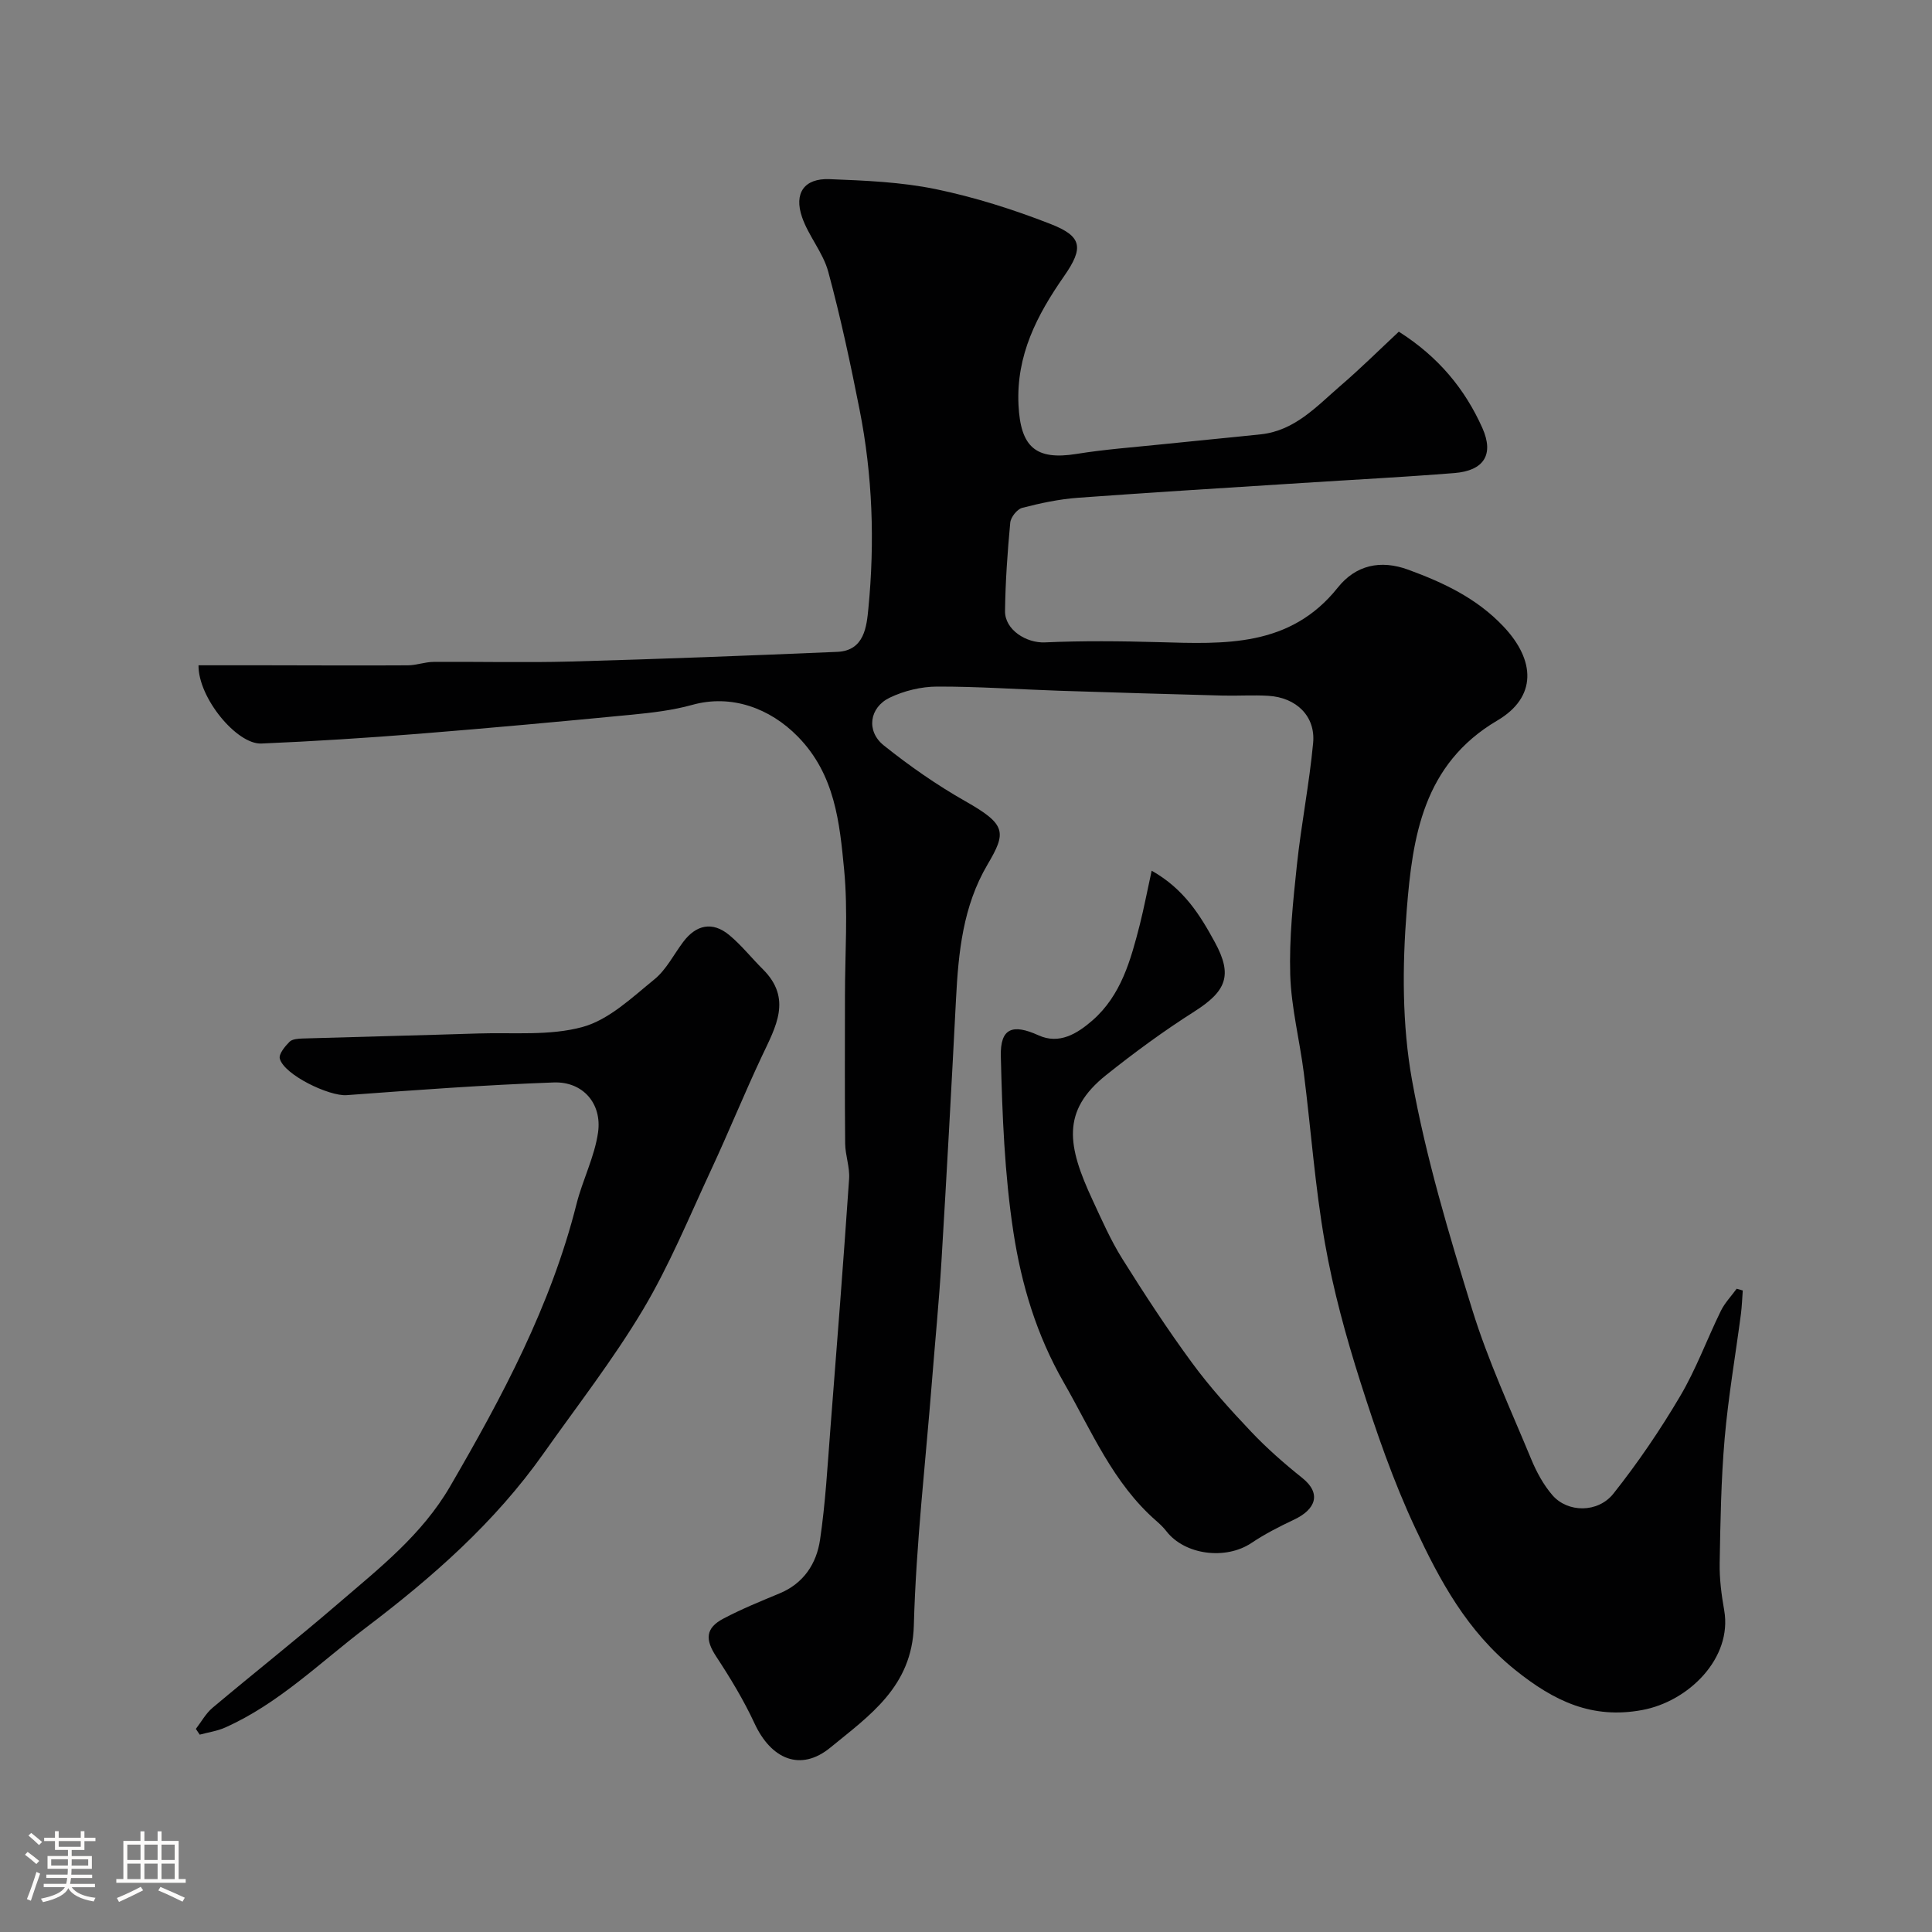
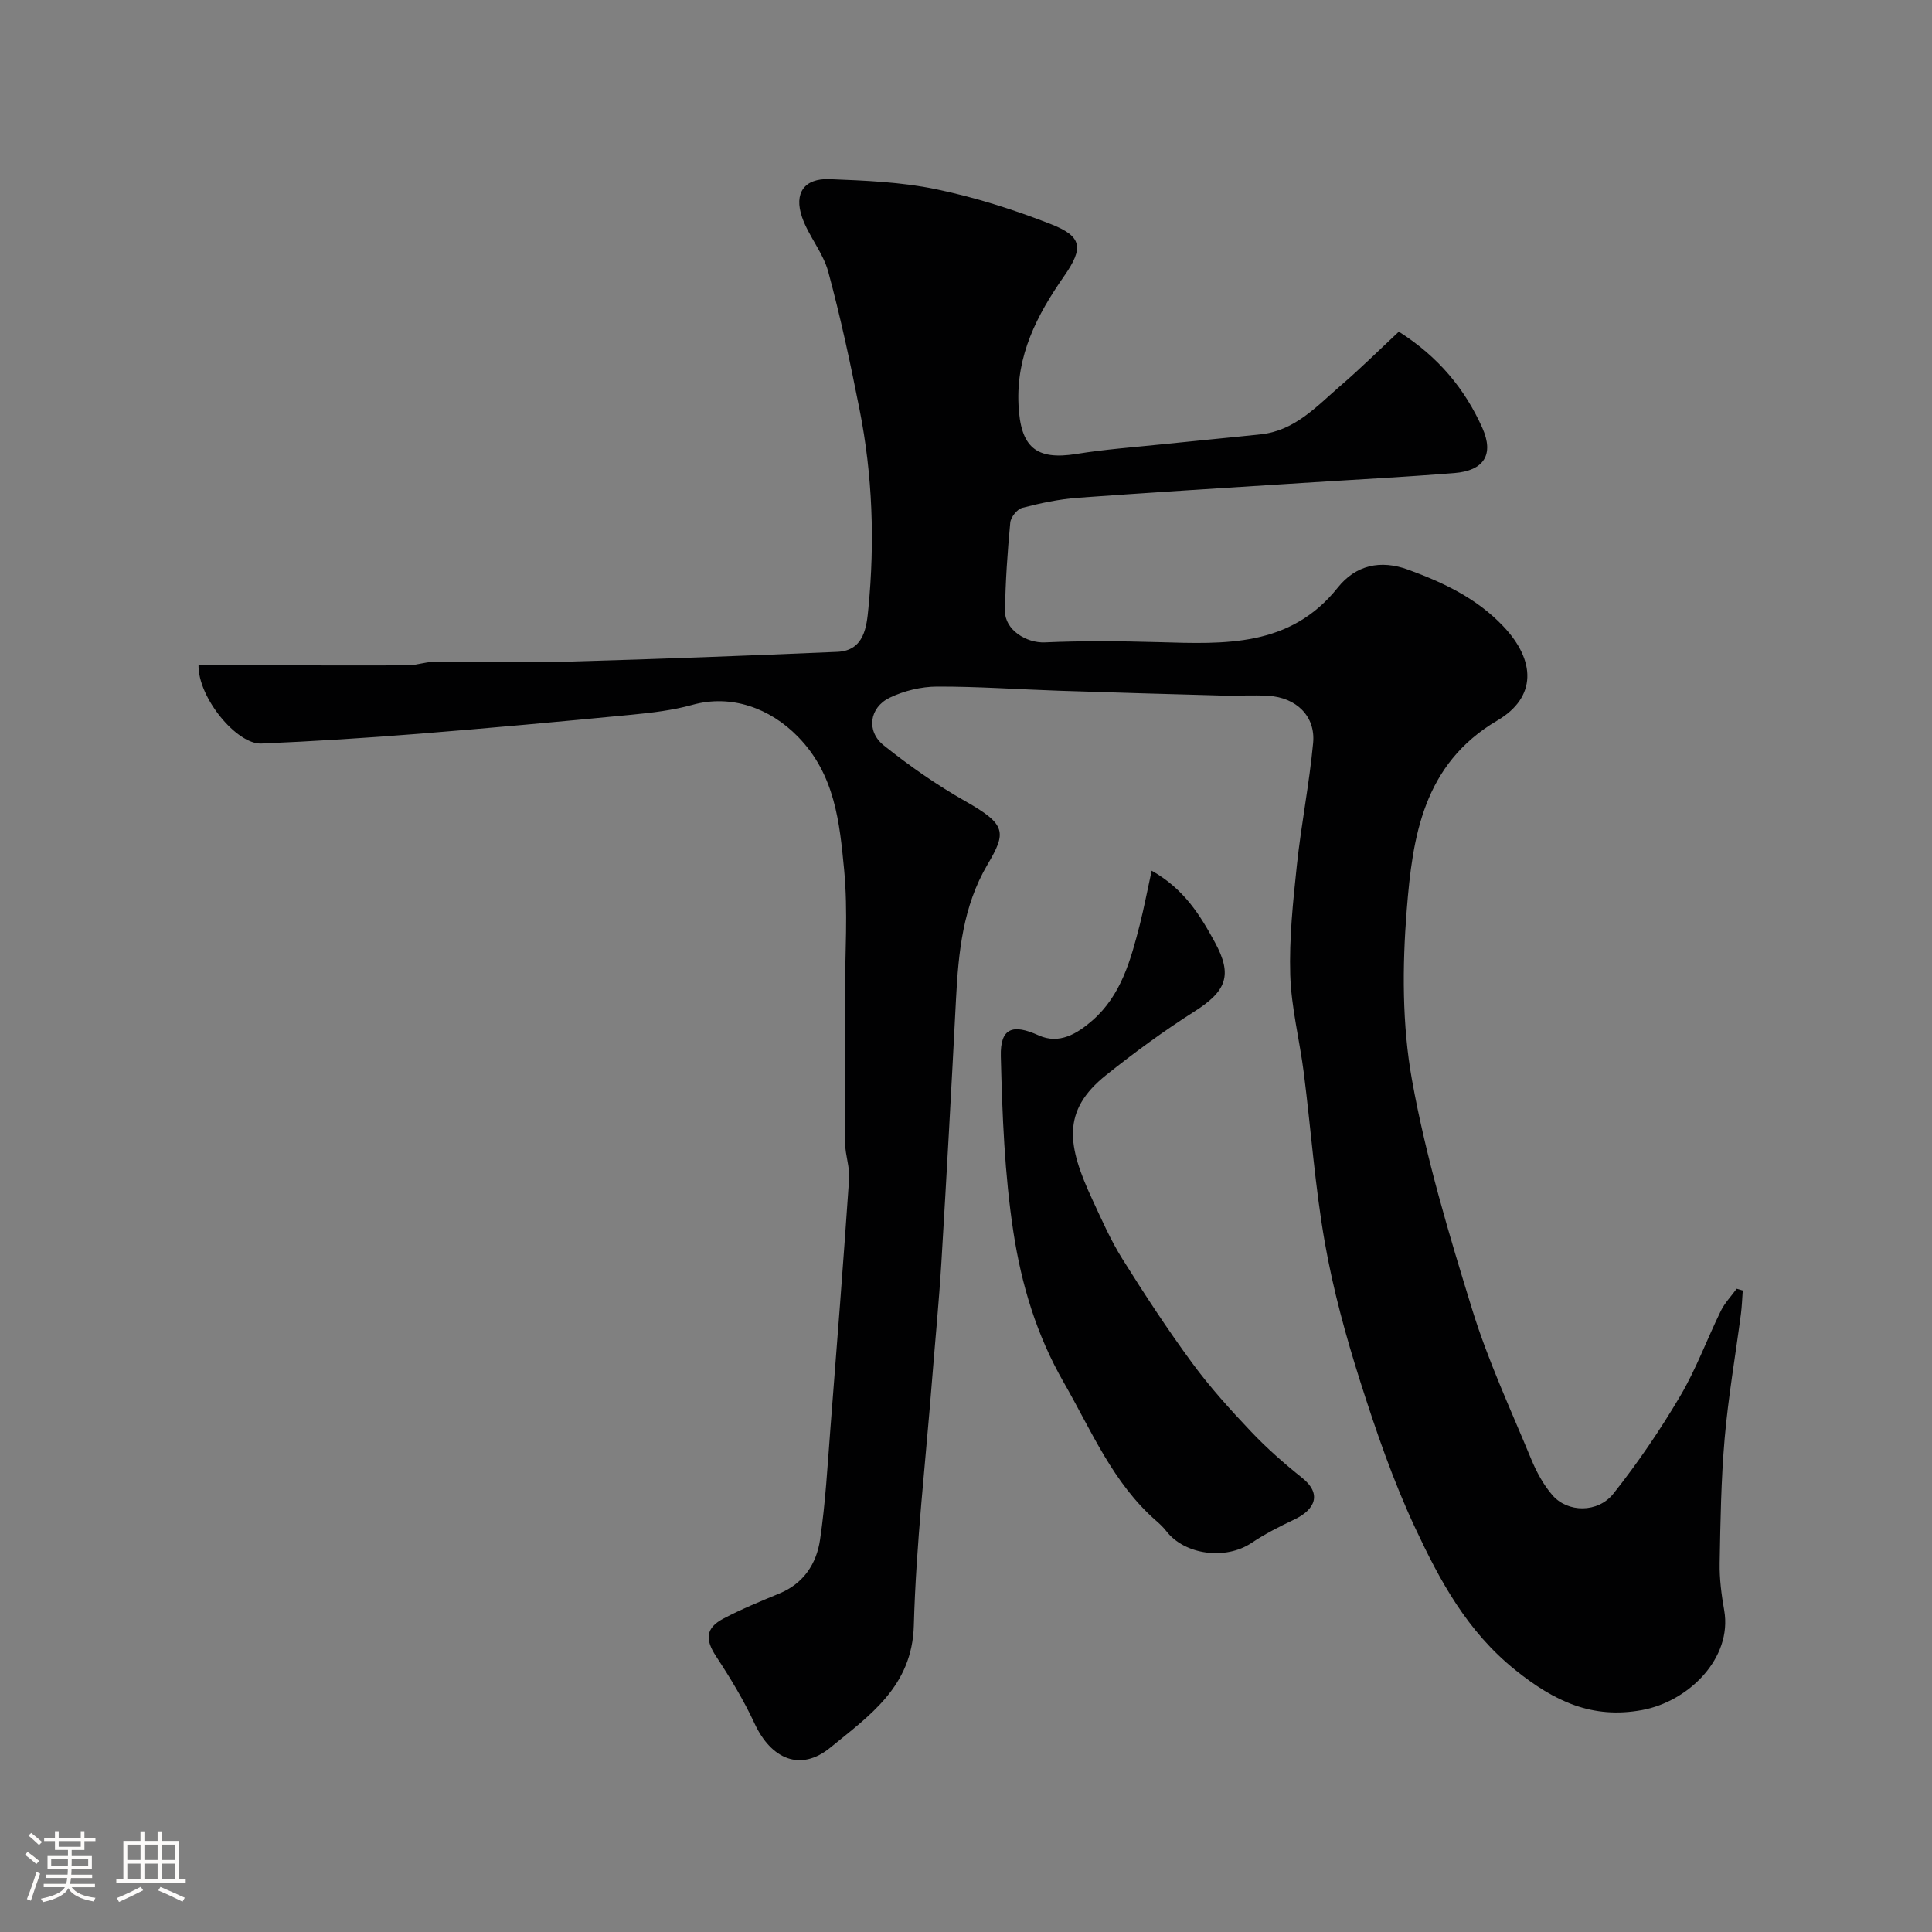
<svg xmlns="http://www.w3.org/2000/svg" enable-background="new 0 0 400 400" viewBox="0 0 400 400">
  <rect x="0" y="0" width="400" height="400" fill="#808080" stroke="none" />
  <path d="m5.17 384 .55-.58c.85.61 1.65 1.24 2.4 1.87l-.59.64c-.83-.73-1.62-1.38-2.36-1.93m1.22 9.53-.82-.34c.71-1.76 1.37-3.64 1.98-5.63.24.13.5.25.76.36-.6 1.67-1.24 3.54-1.92 5.61m-.5-13.5.57-.54c.56.44 1.31 1.06 2.26 1.87l-.64.64c-.68-.66-1.41-1.32-2.19-1.97m3.25.46h2.24v-1.36h.77v1.36h4.57v-1.36h.76v1.36h2.28v.69h-2.28v1.84h-2.64v1.26h4.18v2.64h-4.21c0 .45-.02.86-.05 1.21h4.32v.69h-4.38c-.04.34-.1.75-.19 1.22h5.15v.69h-4.82c.87 1.19 2.51 1.92 4.93 2.19-.17.31-.3.57-.37.76-2.77-.49-4.52-1.41-5.26-2.76-.56 1.26-2.3 2.23-5.24 2.9-.12-.24-.26-.48-.43-.72 2.73-.55 4.38-1.34 4.96-2.38h-4.38v-.69h4.65c.1-.38.17-.79.21-1.22h-4.32v-.69h4.4c.03-.34.05-.75.05-1.21h-4.2v-2.64h4.23v-1.26h-2.69v-1.84h-2.24zm1.46 4.46v1.29h3.45c.01-.4.02-.57.01-.53v-.32-.45h-3.46zm1.55-2.59h4.57v-1.19h-4.57zm6.11 2.59h-3.42v.77c-.01.19-.01.37-.02.53h3.44v-1.29z" fill="#fcfbfa" />
  <path d="m32.63 379.16h.82v1.98h3.54v7.89h1.46v.78h-14.37v-.78h1.46v-7.89h3.54v-1.98h.82v1.98h2.73zm-3.49 11.48.5.73c-1.61.82-3.28 1.63-5 2.41-.13-.27-.28-.55-.44-.82 1.75-.72 3.4-1.49 4.94-2.32m-2.78-5.55h2.73v-3.18h-2.73zm0 3.95h2.73v-3.2h-2.73zm3.54-3.95h2.73v-3.18h-2.73zm0 3.95h2.73v-3.2h-2.73zm7.89 4.68c-1.84-.92-3.51-1.7-5.02-2.32l.45-.73c1.89.8 3.57 1.55 5.04 2.23zm-1.62-11.81h-2.73v3.18h2.73zm-2.73 7.13h2.73v-3.2h-2.73z" fill="#fcfbfa" />
  <g fill="#010102">
    <path d="m289.61 68.67c8.2 5.19 13.69 11.88 17.29 19.92 2.49 5.57.28 8.86-5.77 9.35-10.52.84-21.06 1.38-31.59 2.06-15.46 1-30.93 1.92-46.39 3.06-3.88.29-7.75 1.11-11.52 2.09-1.05.27-2.37 1.94-2.47 3.07-.57 6.08-1 12.18-1.08 18.28-.05 3.93 4.46 6.67 8.25 6.5 7.84-.35 15.72-.27 23.57-.05 13.65.39 27.2 1.09 37.07-11.29 3.69-4.63 8.8-5.85 14.65-3.69 7.3 2.68 14.14 5.91 19.62 11.7 6.71 7.07 6.97 14.67-1.23 19.5-15.39 9.06-17.56 24.11-18.76 39.23-.93 11.66-.97 23.76 1.09 35.21 2.9 16.1 7.65 31.93 12.49 47.6 3.26 10.54 7.95 20.64 12.18 30.87 1.1 2.66 2.54 5.33 4.41 7.49 3.13 3.62 9.4 3.73 12.63-.34 5.05-6.37 9.67-13.16 13.8-20.16 3.31-5.59 5.56-11.8 8.43-17.66.82-1.67 2.17-3.07 3.28-4.59l1.26.36c-.12 1.62-.17 3.25-.38 4.87-1.13 8.59-2.62 17.15-3.37 25.78-.74 8.56-.88 17.19-1.03 25.79-.06 3.26.37 6.57.94 9.79 1.72 9.88-7.36 18.87-17.01 20.64-10.32 1.9-18.16-1.79-26.28-8.32-9.95-8-15.57-18.45-20.66-29.32-4.57-9.75-8.11-20.03-11.38-30.31-3-9.43-5.64-19.07-7.35-28.81-2.04-11.59-2.87-23.39-4.35-35.08-.86-6.81-2.61-13.56-2.82-20.37-.23-7.57.58-15.2 1.38-22.76.9-8.45 2.57-16.81 3.36-25.26.52-5.54-3.48-9.41-9.27-9.76-3.15-.19-6.33.03-9.5-.05-11.27-.3-22.53-.63-33.8-1-8.43-.28-16.87-.89-25.3-.86-3.28.01-6.82.87-9.78 2.29-4.25 2.04-4.93 6.94-1.24 9.89 5.33 4.26 11 8.22 16.93 11.58 8.46 4.8 8.48 6.42 4.54 13.09-5.09 8.64-6.02 18.17-6.52 27.87-.93 18.14-1.93 36.27-3.02 54.4-.5 8.21-1.3 16.4-1.95 24.6-1.33 16.89-3.3 33.76-3.76 50.67-.34 12.68-9.26 18.69-17.26 25.26-6.21 5.11-12.3 2.39-15.71-4.96-2.24-4.83-5.04-9.45-7.97-13.91-2.28-3.47-2.22-5.85 1.52-7.82s7.68-3.58 11.59-5.2c5.02-2.07 7.68-6.18 8.41-11.11 1.13-7.63 1.55-15.37 2.15-23.07 1.35-17.23 2.69-34.45 3.87-51.69.16-2.39-.79-4.85-.82-7.28-.1-10.2-.04-20.39-.04-30.59 0-8.7.65-17.46-.17-26.09-.94-9.78-1.88-19.69-9.56-27.55-5.81-5.95-13.83-8.83-21.86-6.6-4.06 1.13-8.32 1.63-12.53 2.04-14.69 1.42-29.39 2.77-44.11 3.95-10.85.86-21.72 1.56-32.59 2.02-5.09.22-13.1-9.48-13.02-16.2h13.32c10 .01 20.01.07 30.01.01 1.78-.01 3.55-.7 5.33-.71 9.5-.07 19 .18 28.49-.08 18.37-.51 36.74-1.22 55.1-2 5.64-.24 6.08-5.31 6.44-9.01 1.34-13.76.87-27.55-1.83-41.16-1.89-9.57-3.93-19.12-6.48-28.53-1.07-3.96-4.06-7.36-5.42-11.29-1.73-5.01.47-8.08 5.67-7.88 7.36.29 14.83.59 22.01 2.07 8.07 1.67 16.04 4.2 23.73 7.2 6.6 2.57 6.95 4.92 2.82 10.84-5.6 8.04-9.92 16.35-9.42 26.64.42 8.71 3.55 11.5 12.01 10.14 5.82-.94 11.72-1.37 17.59-1.98 6.86-.72 13.72-1.35 20.58-2.08 7.01-.75 11.51-5.75 16.4-9.98 4.15-3.56 8.02-7.4 12.16-11.27z" />
-     <path d="m40.55 357.95c1.13-1.46 2.05-3.18 3.43-4.35 8.66-7.28 17.56-14.3 26.13-21.68 8.46-7.28 17.23-14.13 23.07-24.16 10.81-18.59 20.87-37.41 26.17-58.44 1.26-5.02 3.75-9.8 4.47-14.86.85-6.01-3.17-10.56-9.15-10.35-14.32.52-28.62 1.57-42.91 2.63-3.59.26-12.93-4.19-13.83-7.56-.25-.94 1.06-2.53 2-3.48.57-.58 1.8-.66 2.75-.69 12.1-.37 24.2-.65 36.29-1.04 7.27-.24 14.86.53 21.69-1.36 5.45-1.51 10.2-6.09 14.82-9.84 2.46-2 4-5.13 5.96-7.74 2.7-3.6 6.07-4.29 9.5-1.47 2.55 2.1 4.63 4.76 6.99 7.1 6.15 6.1 2.66 11.96-.19 18.02-3.67 7.8-6.91 15.8-10.55 23.61-4.52 9.72-8.62 19.73-14.09 28.9-6.17 10.33-13.62 19.9-20.58 29.75-10.06 14.24-22.91 25.55-36.75 36.04-9.51 7.21-18.05 15.73-29.14 20.68-1.65.74-3.52 1-5.28 1.48-.27-.38-.53-.78-.8-1.19z" />
    <path d="m238.44 180.27c6.72 3.79 10.04 9.22 13.09 14.82 3.72 6.83 2.39 10.11-4.26 14.34-6.33 4.02-12.41 8.48-18.27 13.16-9.33 7.45-8 14.68-2.79 25.88 1.92 4.13 3.76 8.34 6.17 12.18 4.58 7.31 9.31 14.56 14.42 21.51 3.68 5.02 7.9 9.68 12.19 14.21 3.28 3.47 6.91 6.65 10.64 9.63 4.04 3.24 2.75 6.52-1.7 8.62-3.03 1.43-6.05 2.97-8.82 4.83-5.34 3.58-13.83 2.5-17.64-2.45-.61-.79-1.35-1.48-2.1-2.14-8.96-7.83-13.34-18.55-19.1-28.58-5.7-9.92-8.79-20.35-10.45-31.16-1.84-12-2.31-24.26-2.61-36.42-.15-5.91 2.48-6.76 7.8-4.35 4.31 1.96 8.02-.35 11.14-3.06 5.99-5.21 7.96-12.56 9.84-19.87.86-3.43 1.52-6.91 2.45-11.15z" />
  </g>
</svg>